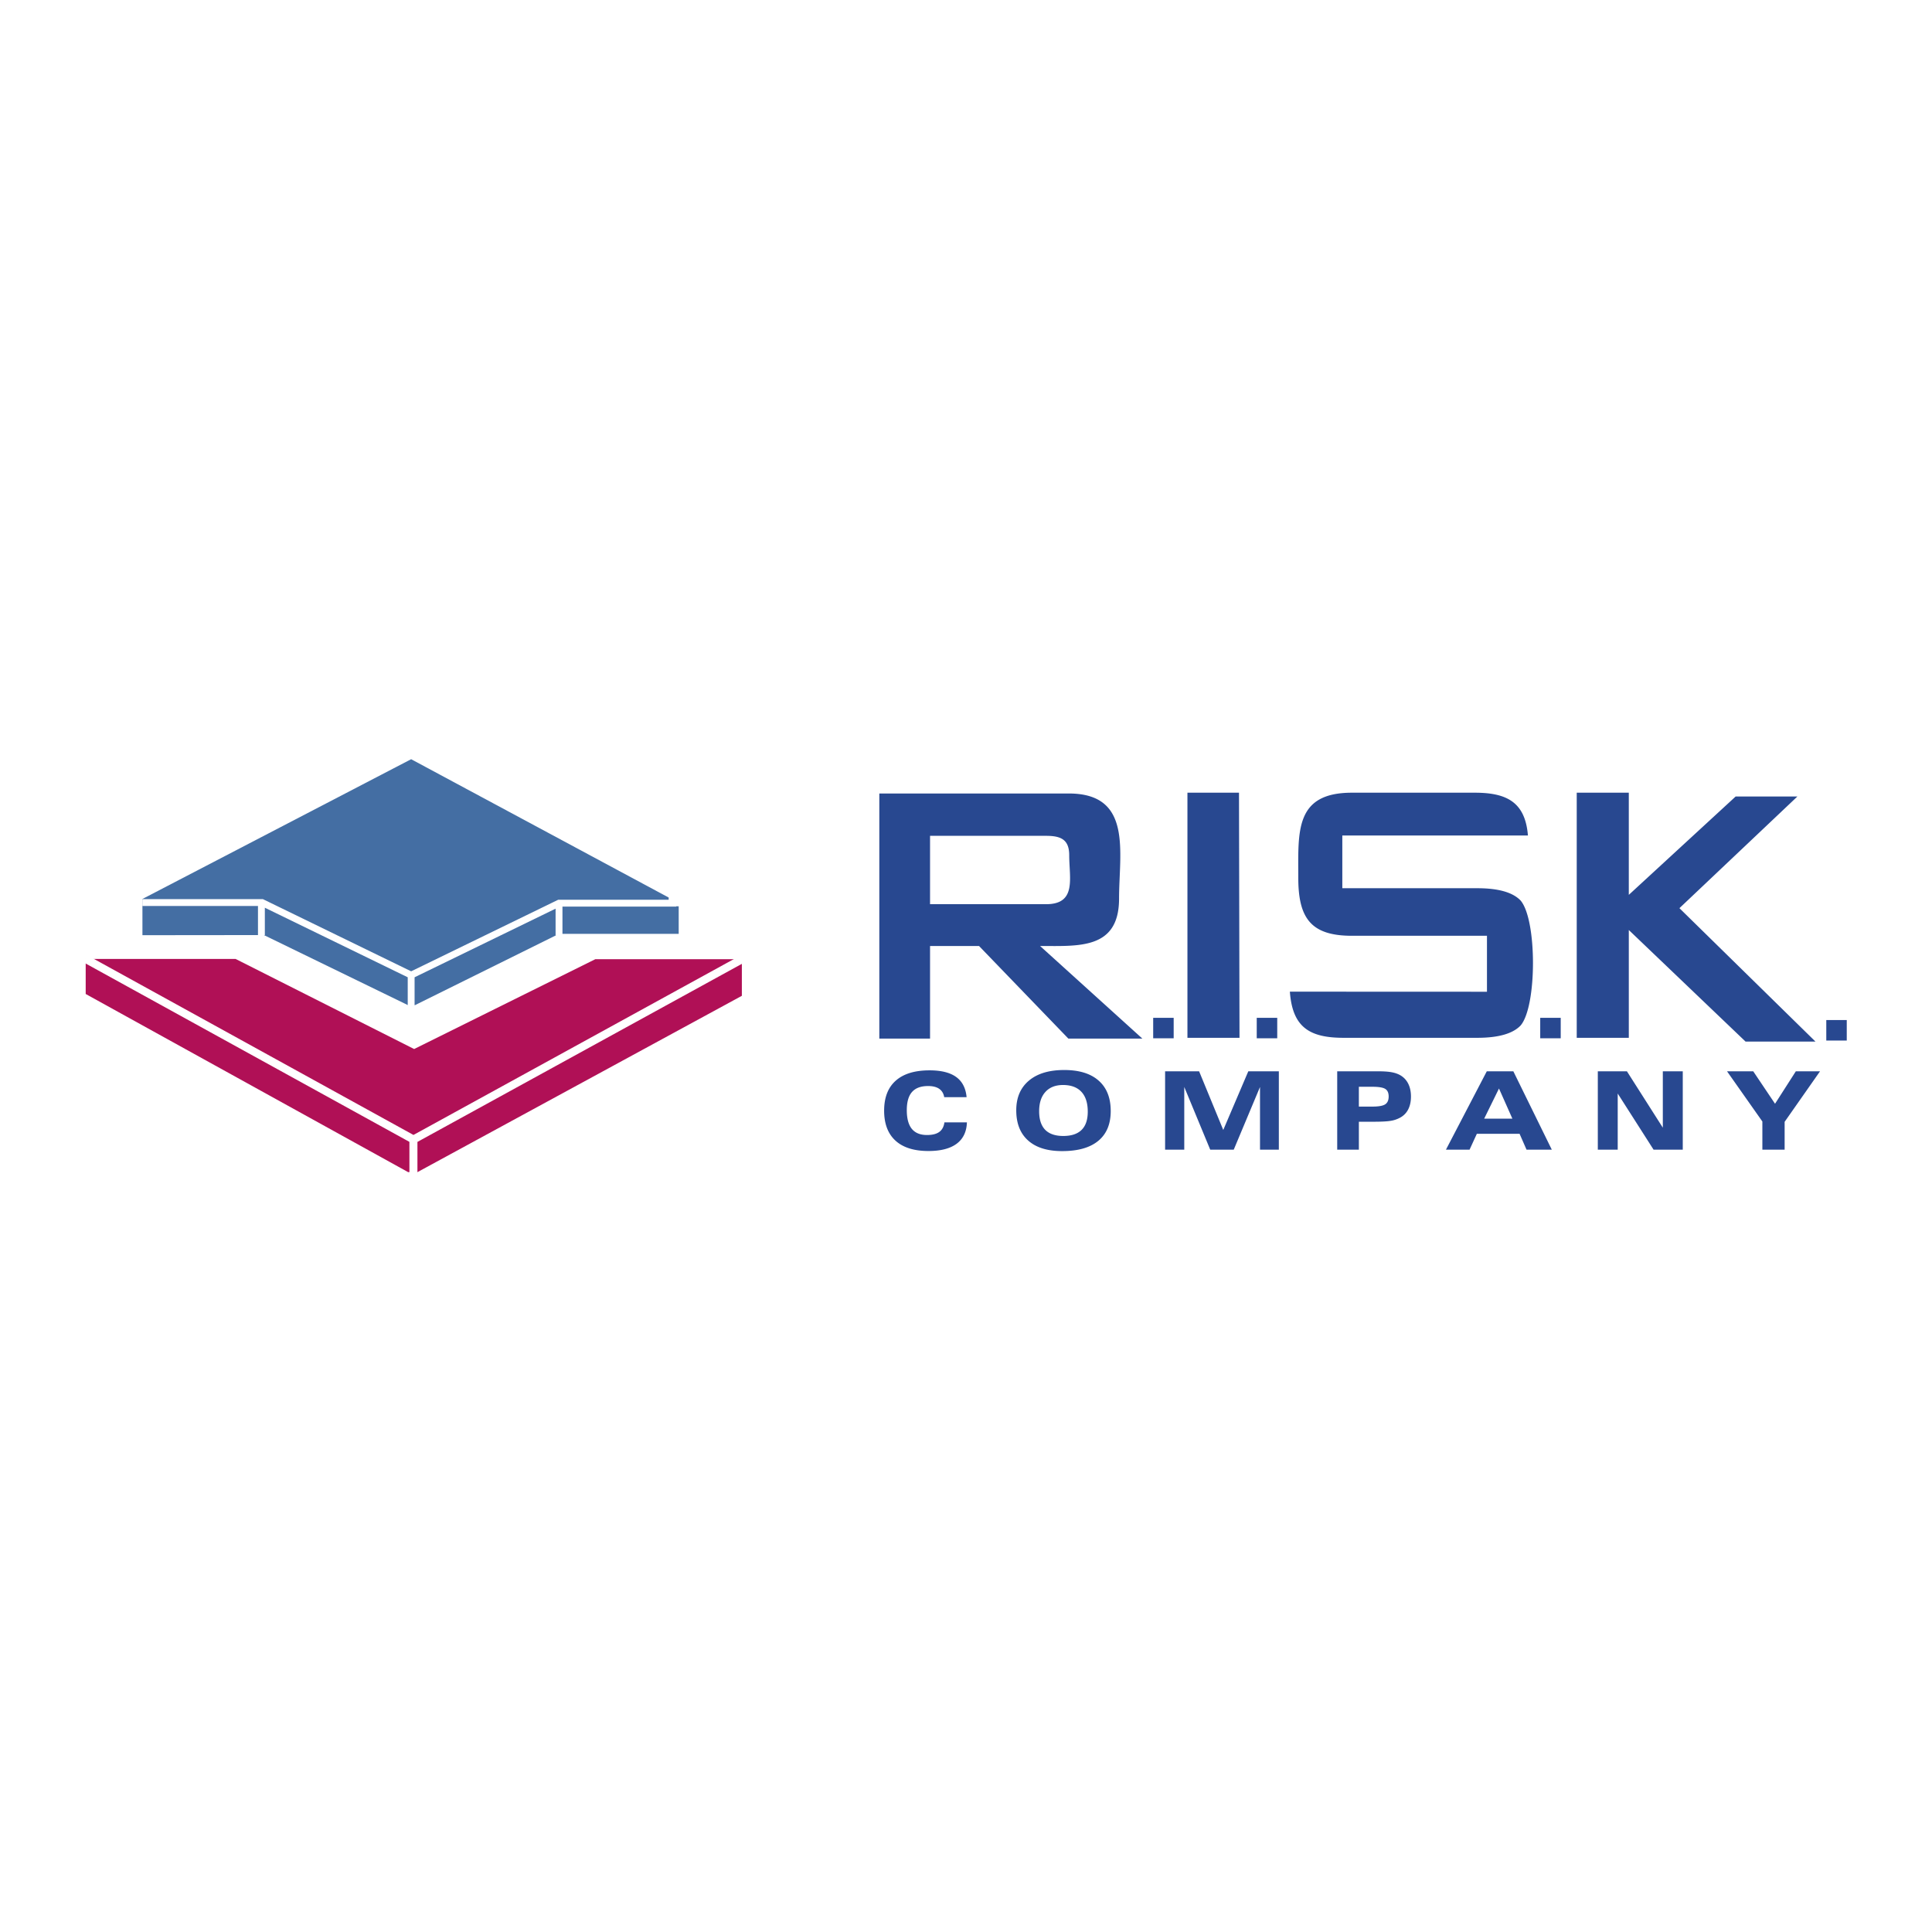
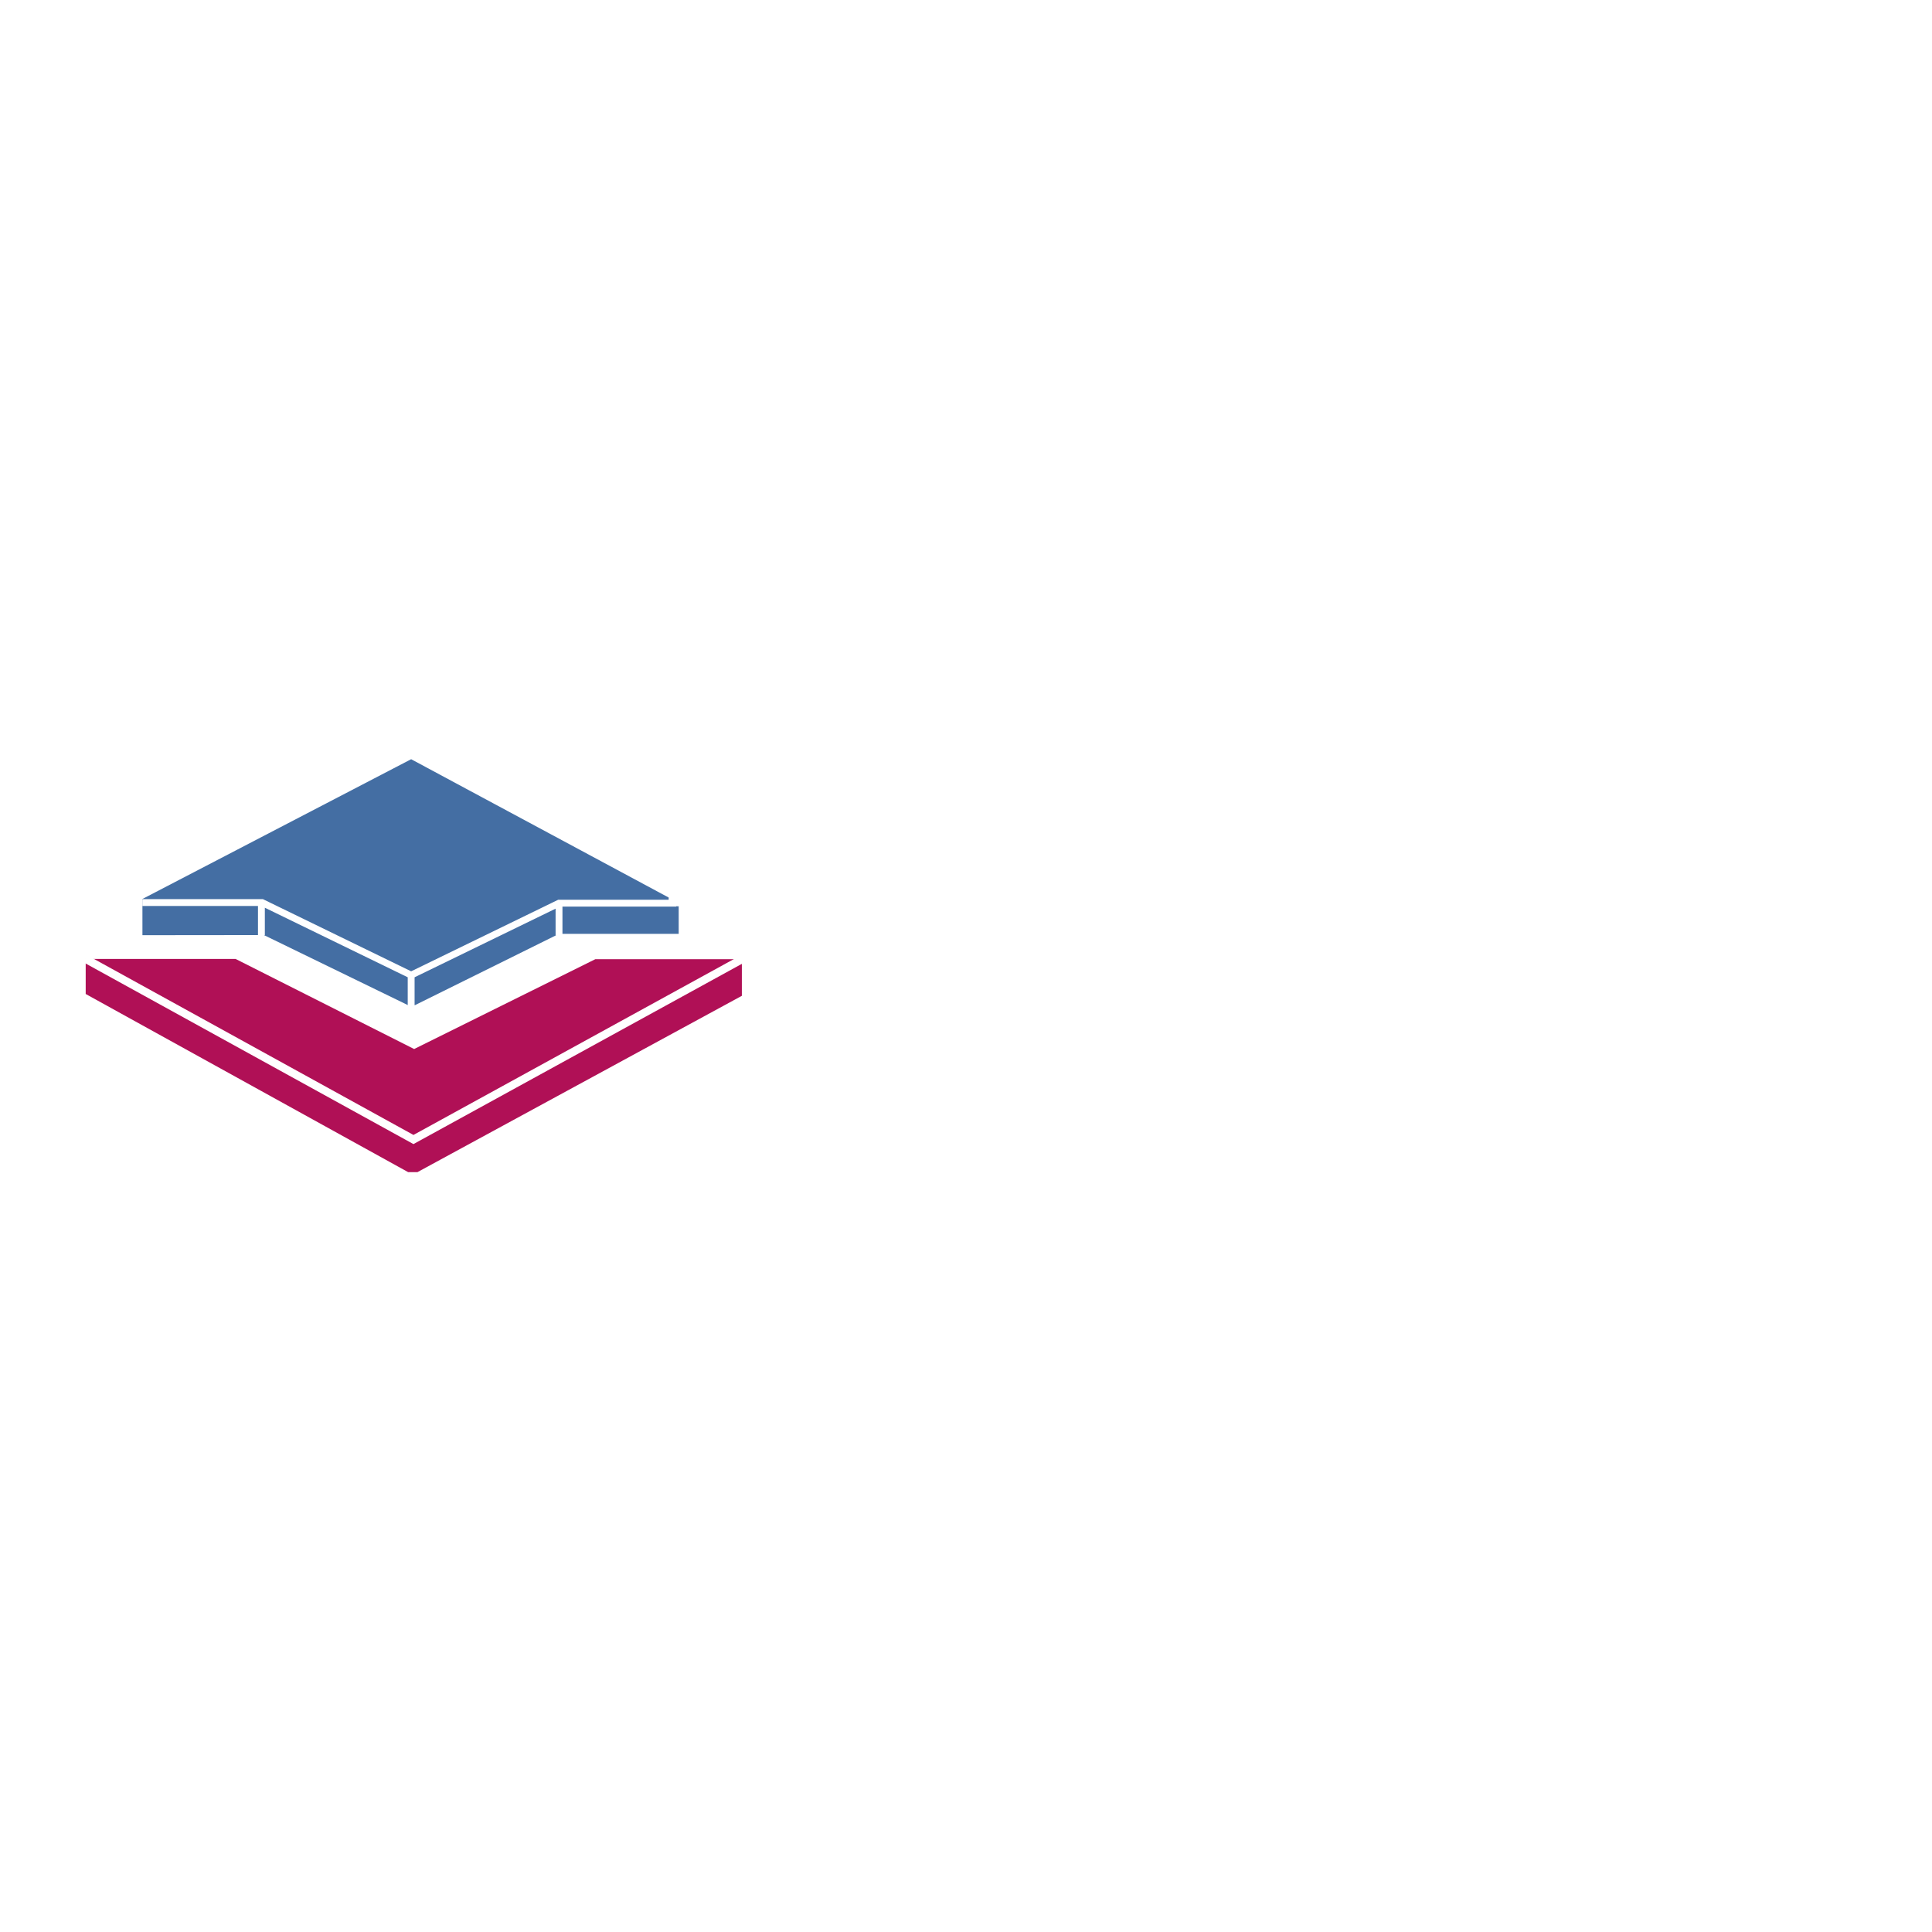
<svg xmlns="http://www.w3.org/2000/svg" width="2500" height="2500" viewBox="0 0 192.756 192.756">
  <path fill-rule="evenodd" clip-rule="evenodd" fill="#fff" d="M0 0h192.756v192.756H0V0z" />
-   <path fill-rule="evenodd" clip-rule="evenodd" fill="#284890" d="M157.311 103.541V79.088h5.195v10.193l10.662-9.816h6.16l-11.771 11.143 13.572 13.31h-6.975l-11.648-11.131v10.754h-5.195zM148.062 83.359h-14.139v5.259h13.469c2.1 0 3.535.411 4.316 1.224 1.65 1.924 1.648 10.555 0 12.475-.781.814-2.217 1.225-4.316 1.225h-13.344c-3.404 0-5.102-1.059-5.357-4.604l19.664.008v-5.583h-13.471c-4.062 0-5.354-1.721-5.354-5.779 0-4.613-.371-8.496 5.354-8.496h12.258c3.146 0 5.029.912 5.299 4.269l-4.379.002zM118.471 103.541V79.088h5.144l.051 24.453h-5.195zM115.053 101.549h2.045v2.043h-2.045v-2.043zM125.385 101.549h2.045v2.043h-2.045v-2.043zM153.668 101.549h2.045v2.043h-2.045v-2.043zM182.209 101.771h2.043v2.043h-2.043v-2.043zM87.73 103.619V79.167h18.903c6.393 0 5.016 5.886 5.016 10.484 0 5.096-4.029 4.73-7.881 4.73l10.203 9.237h-7.383l-8.91-9.237h-4.887v9.237H87.73v.001zm16.629-20.228H92.791v6.821h11.569c3.08 0 2.316-2.576 2.316-4.879 0-1.587-.846-1.942-2.317-1.942zM96.469 111.979c-.032.938-.373 1.646-1.022 2.131-.648.482-1.586.727-2.81.727-1.44 0-2.538-.344-3.293-1.033-.756-.689-1.134-1.689-1.134-2.996 0-1.309.386-2.305 1.16-2.99.773-.686 1.896-1.029 3.373-1.029 1.161 0 2.045.221 2.656.664.61.443.956 1.111 1.038 2.01h-2.234c-.06-.363-.227-.641-.497-.83-.27-.186-.64-.279-1.107-.279-.721 0-1.257.197-1.605.592-.35.393-.523 1-.523 1.82 0 .826.167 1.445.501 1.859.335.41.839.615 1.511.615.539 0 .948-.102 1.229-.307.283-.205.453-.523.513-.953h2.244v-.001zm7.207-1.11c0 .82.201 1.436.602 1.85.402.41 1.004.617 1.803.617.812 0 1.424-.203 1.832-.609.408-.402.613-1.01.613-1.814 0-.867-.211-1.525-.633-1.98-.42-.453-1.033-.682-1.834-.682-.754 0-1.34.23-1.756.689-.418.458-.627 1.101-.627 1.929zm2.291 3.977c-1.467 0-2.598-.35-3.387-1.055-.793-.703-1.188-1.709-1.188-3.016 0-1.266.42-2.252 1.262-2.959.84-.709 2.014-1.061 3.521-1.061 1.492 0 2.639.352 3.439 1.061.803.707 1.203 1.717 1.203 3.033 0 1.297-.412 2.287-1.238 2.971s-2.03 1.026-3.612 1.026zm10.275-.143v-7.82h3.393l2.41 5.854 2.498-5.854h3.047v7.82h-1.879v-6.256l-2.621 6.256h-2.346l-2.59-6.256v6.256h-1.912zm19.332-6.275v1.977h1.348c.619 0 1.045-.074 1.277-.225s.348-.412.348-.783c0-.359-.111-.611-.336-.754-.227-.143-.654-.215-1.289-.215h-1.348zm-2.16 6.275v-7.82h4.045c.588 0 1.047.031 1.375.092.328.059.613.156.854.291.355.201.623.482.809.85.184.363.275.793.275 1.291 0 .5-.094.928-.281 1.289a1.904 1.904 0 0 1-.828.826 2.9 2.9 0 0 1-.91.303c-.35.059-.912.09-1.688.09h-1.49v2.789h-2.161v-.001zm14.664-3.096h2.812l-1.336-3.006-1.476 3.006zm-3.816 3.096l4.076-7.82h2.648l3.838 7.82h-2.521l-.695-1.586h-4.262l-.727 1.586h-2.357zm15.152 0v-7.82h2.904l3.582 5.625v-5.625h1.99v7.82h-2.912l-3.578-5.602v5.602h-1.986zm16.418 0v-2.811l-3.527-5.01h2.615l2.176 3.24 2.076-3.24h2.414l-3.533 5.043v2.777h-2.221v.001z" />
  <path fill-rule="evenodd" clip-rule="evenodd" fill="#b01056" d="M8.55 95.676v3.494l32.169 17.773h.933l32.363-17.591v-3.388l-.798-.264H59.394l-18.076 8.962-17.812-8.988-14.956.002z" />
-   <path d="M8.504 95.65l32.747 18.04 32.717-17.957m-32.721 17.953v3.324" fill="none" stroke="#fff" stroke-width=".8" stroke-miterlimit="2.613" />
+   <path d="M8.504 95.65l32.747 18.04 32.717-17.957m-32.721 17.953" fill="none" stroke="#fff" stroke-width=".8" stroke-miterlimit="2.613" />
  <path fill-rule="evenodd" clip-rule="evenodd" fill="#446ea3" d="M14.21 89.691l26.811-13.944 25.693 13.8v.874h1v2.747h-11.94l-14.378 7.119h-.687l-14.377-6.994h-.626l-11.495.012-.001-3.614z" />
  <path d="M14.204 90.046h11.94l14.877 7.243 14.753-7.18h11.69m-26.443 7.18v3.061m-14.94-10.366v3.31m29.693-3.248v3.289" fill="none" stroke="#fff" stroke-width=".685" stroke-miterlimit="2.613" />
</svg>